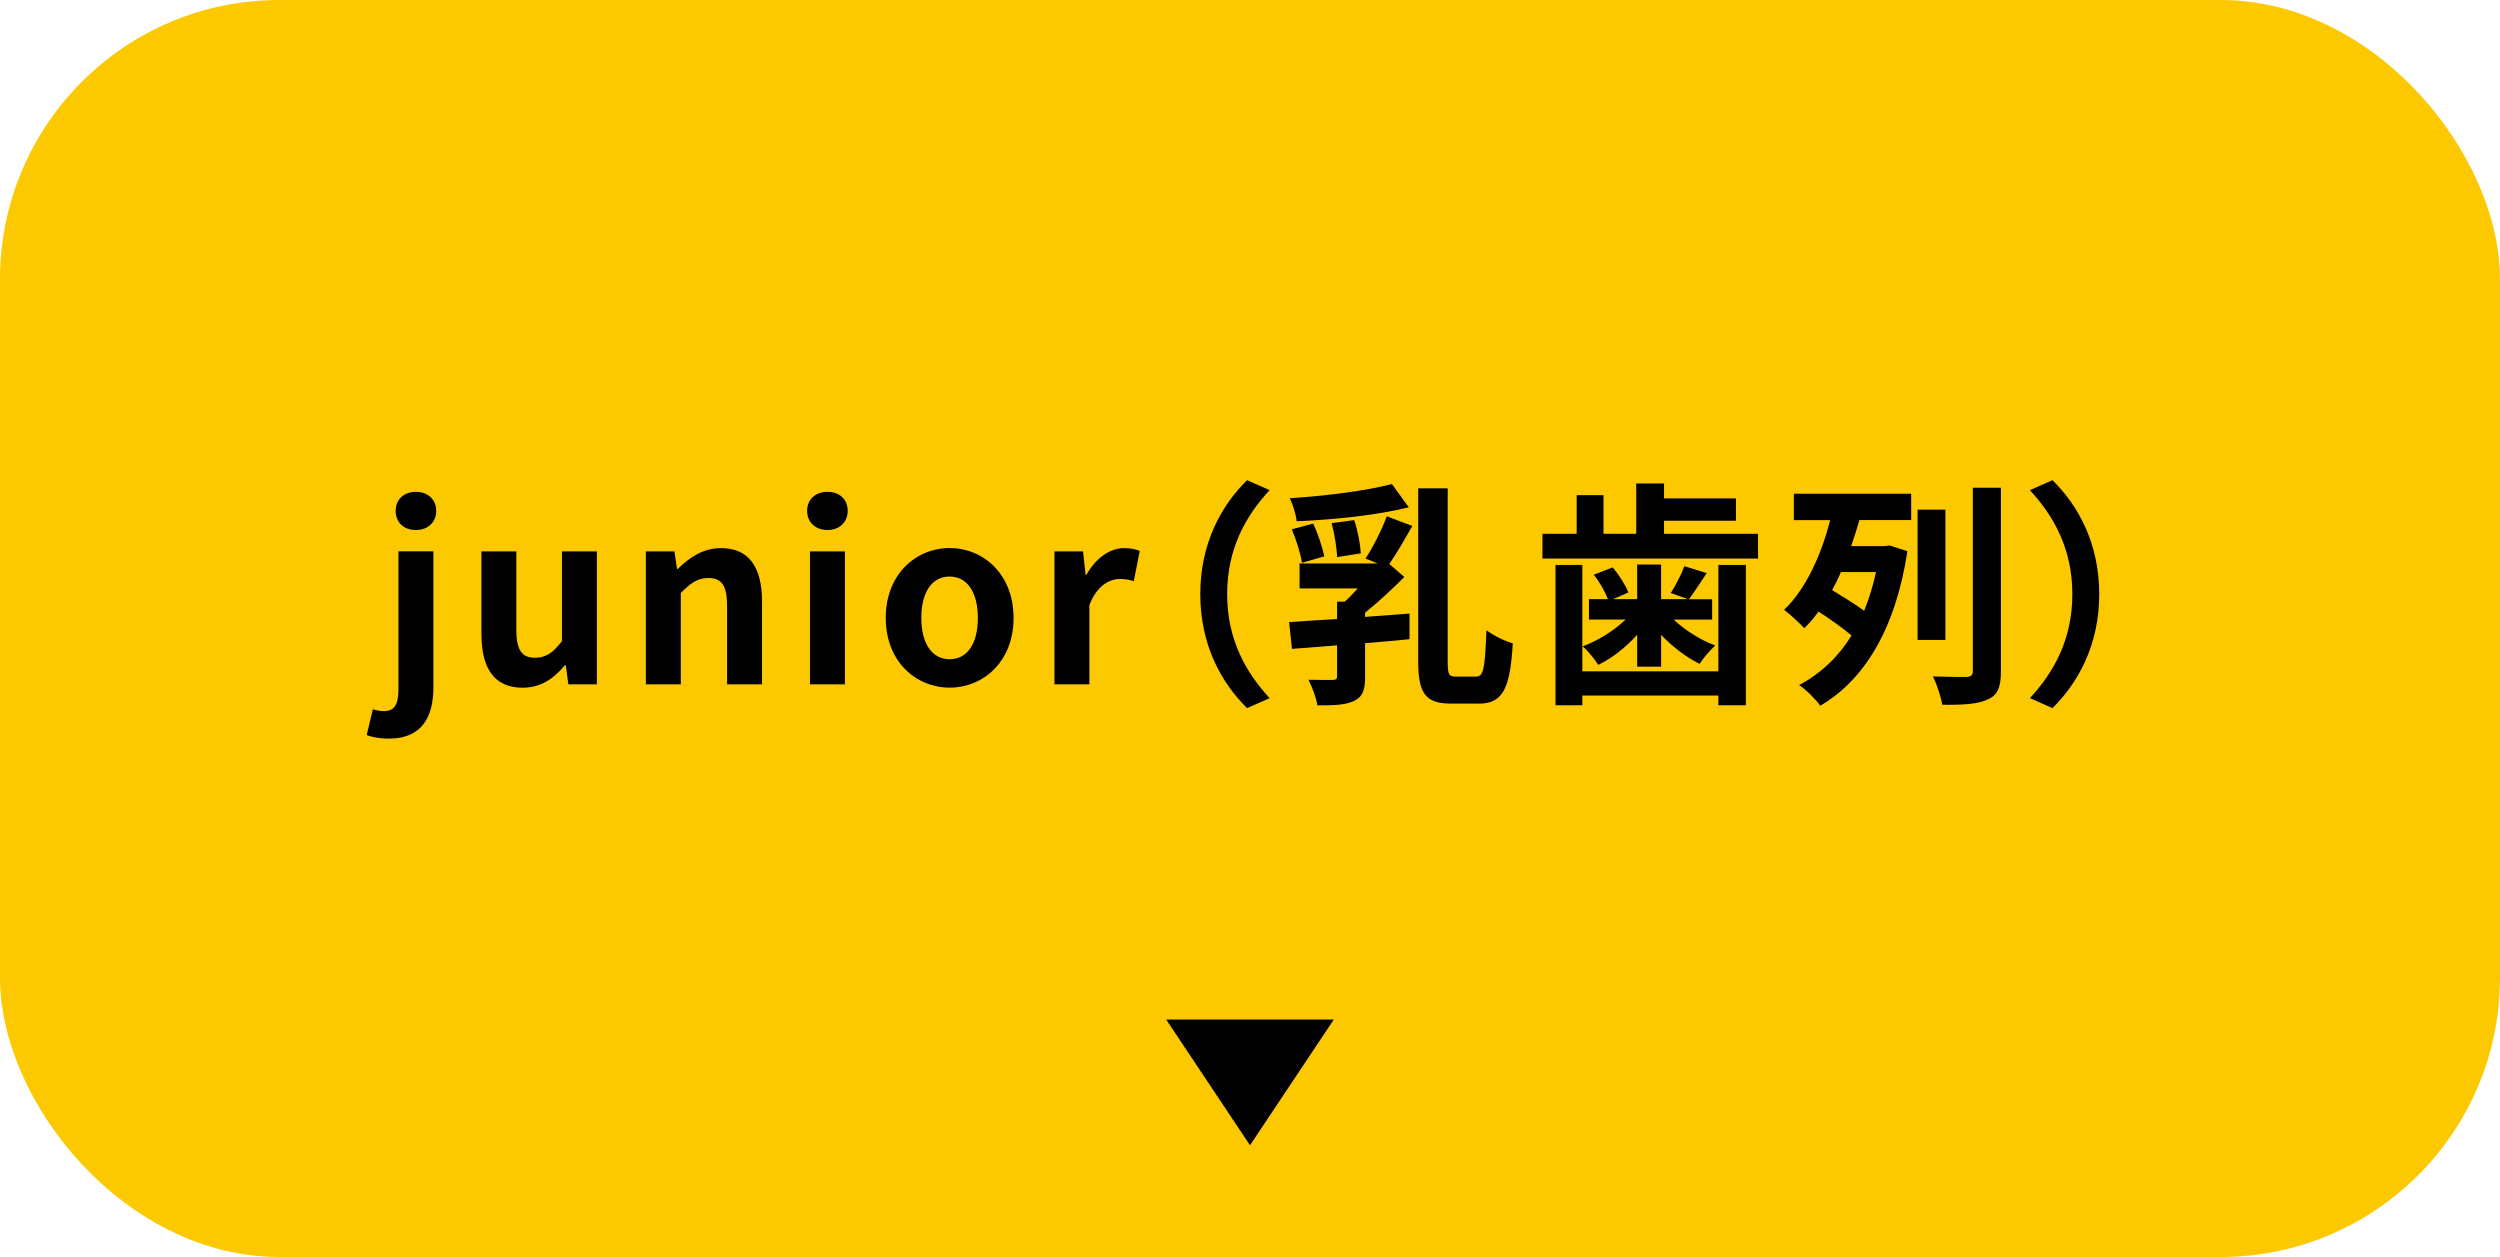
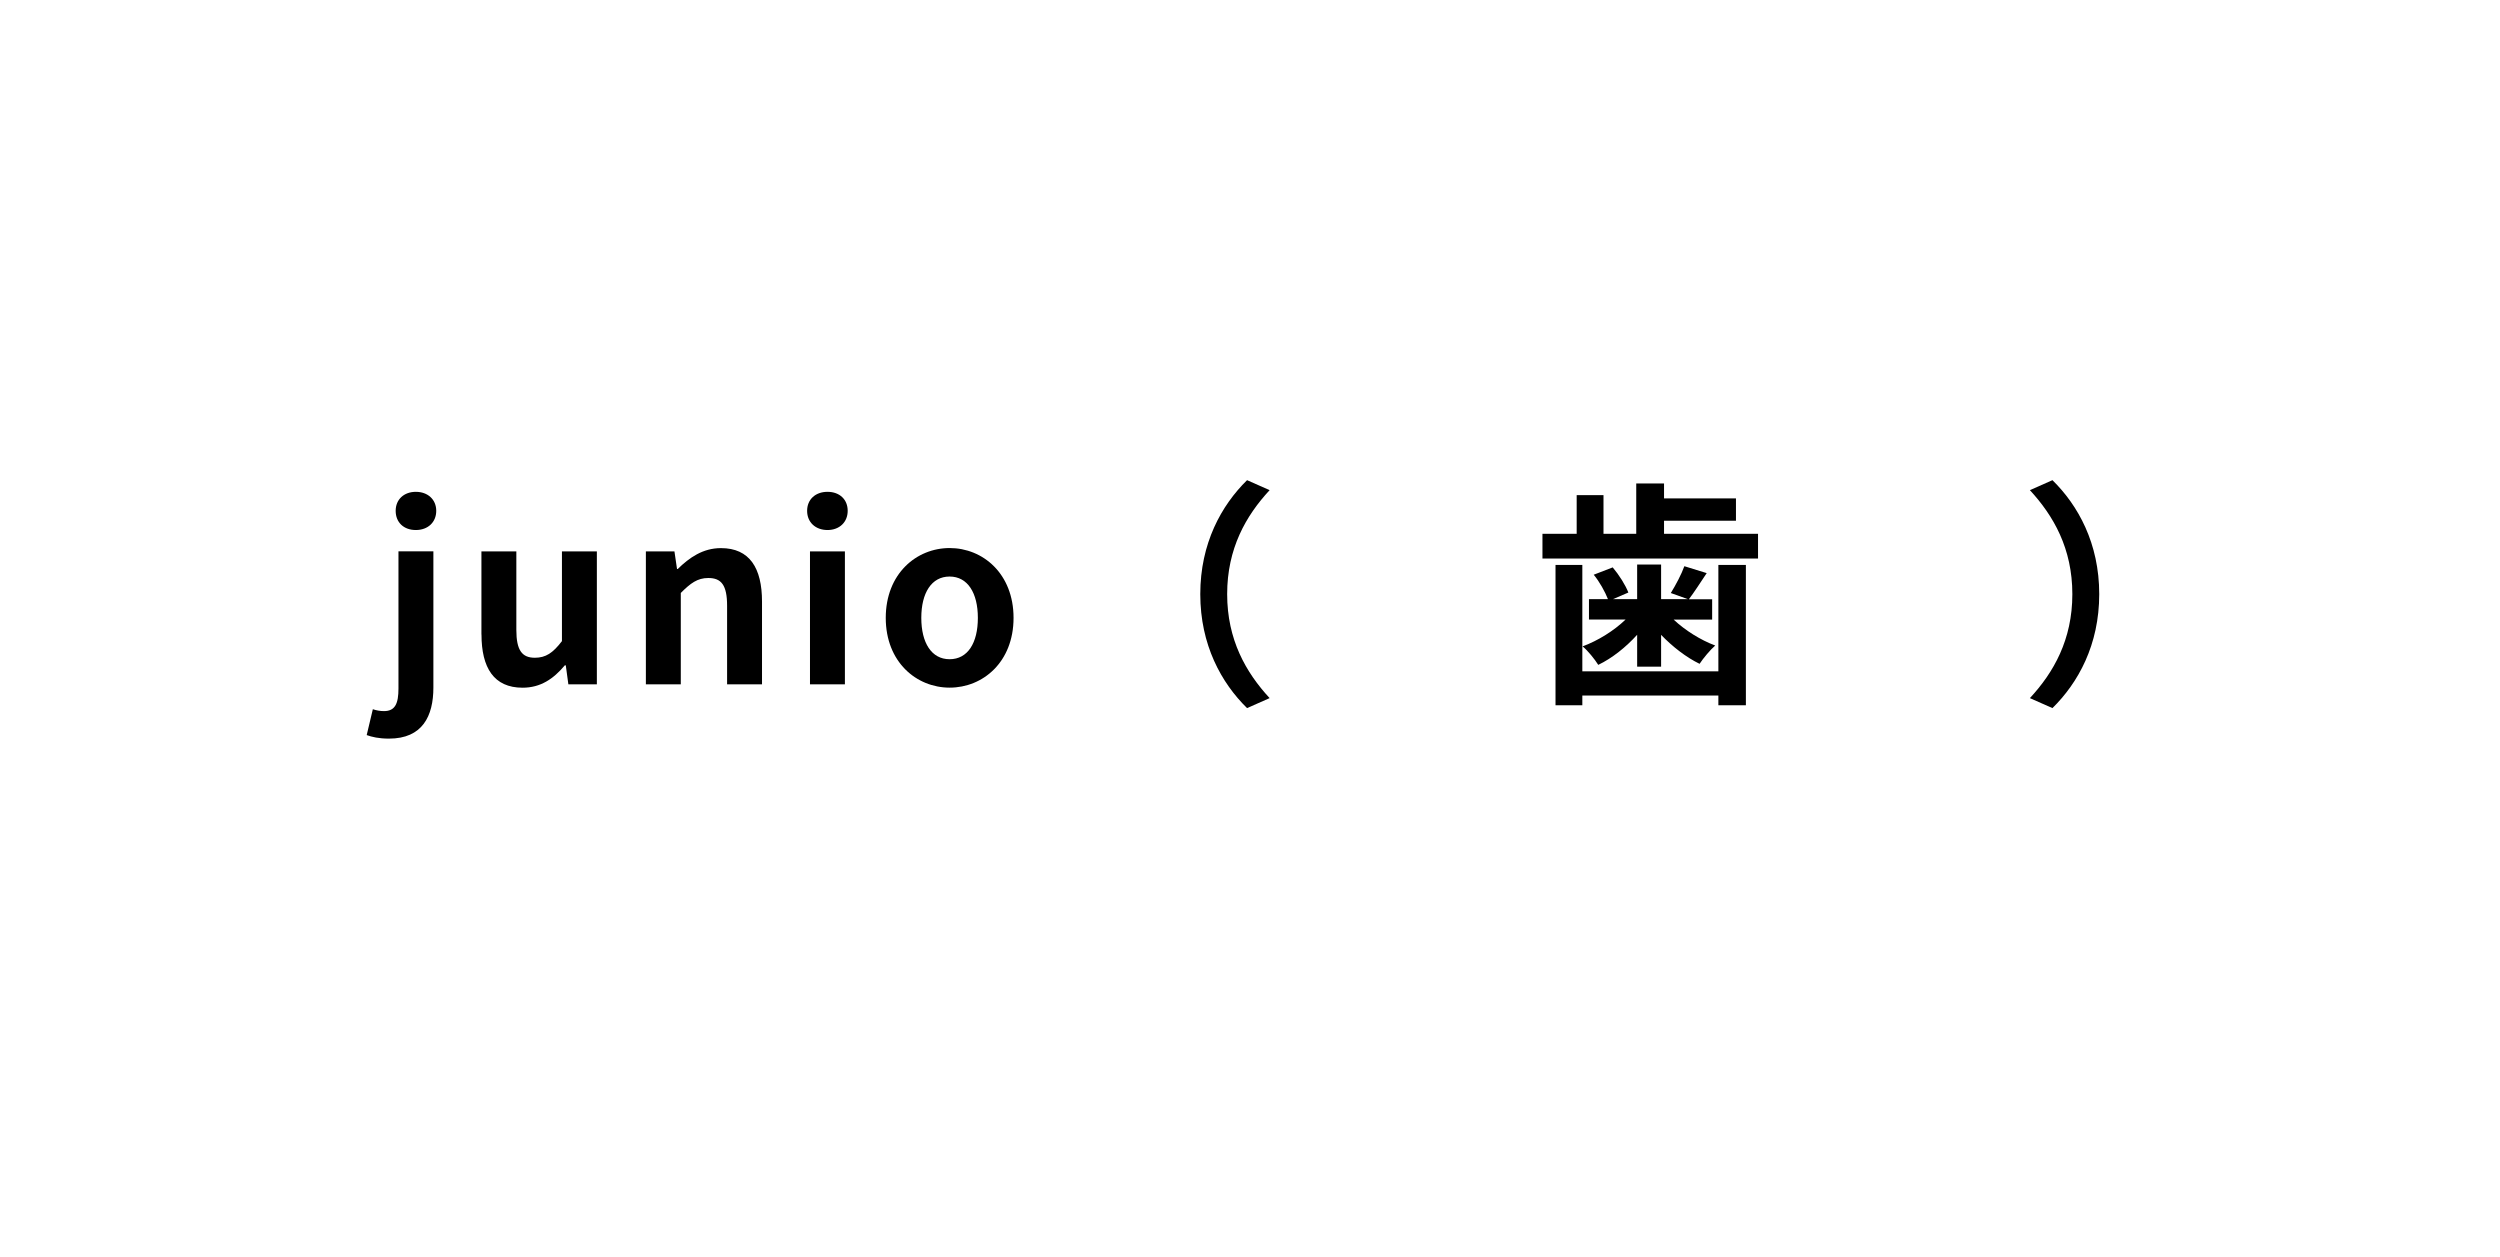
<svg xmlns="http://www.w3.org/2000/svg" id="_レイヤー_2" viewBox="0 0 358 180">
  <g id="base">
-     <rect width="358" height="180" rx="40" ry="40" style="fill:#fcc800;" />
    <path d="M52.51,105.27l.88-3.71c.51.17,1.02.27,1.6.27,1.6,0,2.07-1.09,2.07-3.23v-19.65h5v19.51c0,4.08-1.56,7.31-6.36,7.31-1.46,0-2.45-.24-3.2-.51ZM56.66,73.15c0-1.63,1.19-2.72,2.89-2.72s2.92,1.09,2.92,2.72-1.19,2.75-2.92,2.75-2.89-1.09-2.89-2.75Z" />
    <path d="M68.94,90.86v-11.9h5v11.25c0,2.92.82,3.98,2.65,3.98,1.56,0,2.58-.68,3.88-2.38v-12.85h5v19.04h-4.08l-.37-2.72h-.14c-1.63,1.94-3.47,3.2-6.05,3.2-4.11,0-5.88-2.86-5.88-7.61Z" />
    <path d="M92.5,78.96h4.08l.37,2.52h.1c1.67-1.63,3.6-2.99,6.19-2.99,4.11,0,5.88,2.86,5.88,7.65v11.86h-5v-11.25c0-2.96-.82-3.98-2.69-3.98-1.56,0-2.55.75-3.94,2.14v13.09h-5v-19.04Z" />
    <path d="M115.58,73.15c0-1.63,1.19-2.72,2.92-2.72s2.89,1.09,2.89,2.72-1.19,2.75-2.89,2.75-2.92-1.09-2.92-2.75ZM115.99,78.96h5v19.04h-5v-19.04Z" />
    <path d="M126.84,88.48c0-6.32,4.39-10,9.15-10s9.15,3.67,9.15,10-4.39,9.99-9.15,9.99-9.15-3.67-9.15-9.99ZM140.03,88.48c0-3.57-1.46-5.92-4.05-5.92s-4.05,2.35-4.05,5.92,1.46,5.92,4.05,5.92,4.05-2.31,4.05-5.92Z" />
-     <path d="M151.01,78.96h4.08l.37,3.37h.1c1.39-2.48,3.43-3.84,5.41-3.84,1.05,0,1.67.17,2.24.41l-.85,4.32c-.68-.2-1.22-.31-2.01-.31-1.5,0-3.3.99-4.35,3.74v11.35h-5v-19.04Z" />
    <path d="M178.58,68.76l3.23,1.43c-3.4,3.67-6.08,8.36-6.08,14.89s2.69,11.22,6.08,14.89l-3.23,1.43c-3.67-3.6-6.7-9.04-6.7-16.32s3.03-12.71,6.7-16.32Z" />
-     <path d="M202.25,75.32c-1.09,1.9-2.28,3.98-3.3,5.44l2.14,1.87c-1.63,1.63-3.64,3.54-5.61,5.1v.61l6.36-.48v3.67c-2.11.2-4.25.41-6.36.58v4.86c0,1.84-.34,2.82-1.63,3.43-1.29.58-2.96.61-5.2.61-.17-1.12-.75-2.65-1.29-3.67,1.43.03,3.03.03,3.5.03.48-.03.61-.14.61-.51v-4.45c-2.38.2-4.59.37-6.46.51l-.41-3.84c1.94-.14,4.32-.27,6.87-.44v-2.48h1.09c.61-.54,1.26-1.22,1.87-1.9h-8.33v-3.57h11.18l-1.73-.71c1.05-1.6,2.35-4.15,3.03-6.05l3.67,1.39ZM201.74,72.64c-4.56,1.16-10.78,1.77-16.05,2.01-.1-.95-.54-2.38-.99-3.3,5.1-.34,10.91-1.05,14.62-2.04l2.41,3.33ZM186.44,80.59c-.17-1.26-.82-3.3-1.46-4.79l3.06-.82c.71,1.46,1.33,3.43,1.6,4.69l-3.2.92ZM191.47,79.78c-.03-1.29-.37-3.33-.78-4.86l3.23-.44c.51,1.5.88,3.47.95,4.76l-3.4.54ZM211.43,96.88c1.05,0,1.22-1.33,1.43-6.63.99.75,2.69,1.6,3.77,1.87-.37,6.22-1.29,8.64-4.83,8.64h-3.98c-3.67,0-4.73-1.43-4.73-6.05v-24.78h4.22v24.82c0,1.87.17,2.14,1.19,2.14h2.92Z" />
    <path d="M251.75,76.44v3.54h-30.87v-3.54h4.9v-5.54h3.84v5.54h4.69v-7.21h3.98v2.14h10.3v3.2h-10.3v1.87h13.46ZM246.07,80.9h3.94v20.09h-3.94v-1.39h-19.48v1.39h-3.84v-20.09h3.84v15.23h19.48v-15.23ZM234.45,90.89c-1.63,1.8-3.6,3.37-5.58,4.32-.51-.82-1.5-2.04-2.24-2.65,2.21-.82,4.49-2.24,6.15-3.84h-5.24v-2.92h2.72c-.41-1.05-1.22-2.52-2.04-3.5l2.72-1.05c.92,1.09,1.84,2.55,2.24,3.6l-2.21.95h3.47v-4.96h3.43v4.96h3.84l-2.45-.88c.68-1.09,1.53-2.69,1.94-3.84l3.2.99c-.92,1.39-1.8,2.75-2.55,3.74h3.33v2.92h-5.51c1.63,1.53,3.84,2.92,5.95,3.71-.71.61-1.73,1.84-2.24,2.62-1.9-.92-3.88-2.45-5.51-4.15v4.56h-3.43v-4.56Z" />
-     <path d="M256.89,70.7h16.79v3.77h-7.41c-.34,1.22-.75,2.48-1.19,3.74h4.83l.68-.1,2.55.82c-1.7,11.19-6.22,18.49-12.48,22.13-.61-.88-2.11-2.38-3.03-2.96,3.03-1.6,5.58-3.98,7.51-7.1-1.22-1.05-3.13-2.38-4.73-3.43-.61.85-1.29,1.67-2.04,2.38-.71-.75-2.01-1.97-2.89-2.62,3.26-3.09,5.44-8.26,6.6-12.85h-5.2v-3.77ZM263.62,81.92c-.37.88-.82,1.77-1.26,2.58,1.5.92,3.33,2.04,4.59,2.96.68-1.67,1.26-3.54,1.7-5.54h-5.03ZM278.58,91.64h-3.98v-18.66h3.98v18.66ZM286.53,69.85v26.31c0,2.28-.48,3.37-1.84,3.98-1.39.68-3.5.82-6.56.78-.17-1.12-.78-2.92-1.33-4.05,2.04.07,4.15.07,4.79.07.65-.03.92-.24.92-.82v-26.28h4.01Z" />
    <path d="M293.91,101.4l-3.23-1.43c3.4-3.67,6.08-8.36,6.08-14.89s-2.69-11.22-6.08-14.89l3.23-1.43c3.67,3.6,6.7,9.04,6.7,16.32s-3.03,12.71-6.7,16.32Z" />
-     <polygon points="191 146 167 146 179 164 191 146" />
  </g>
</svg>